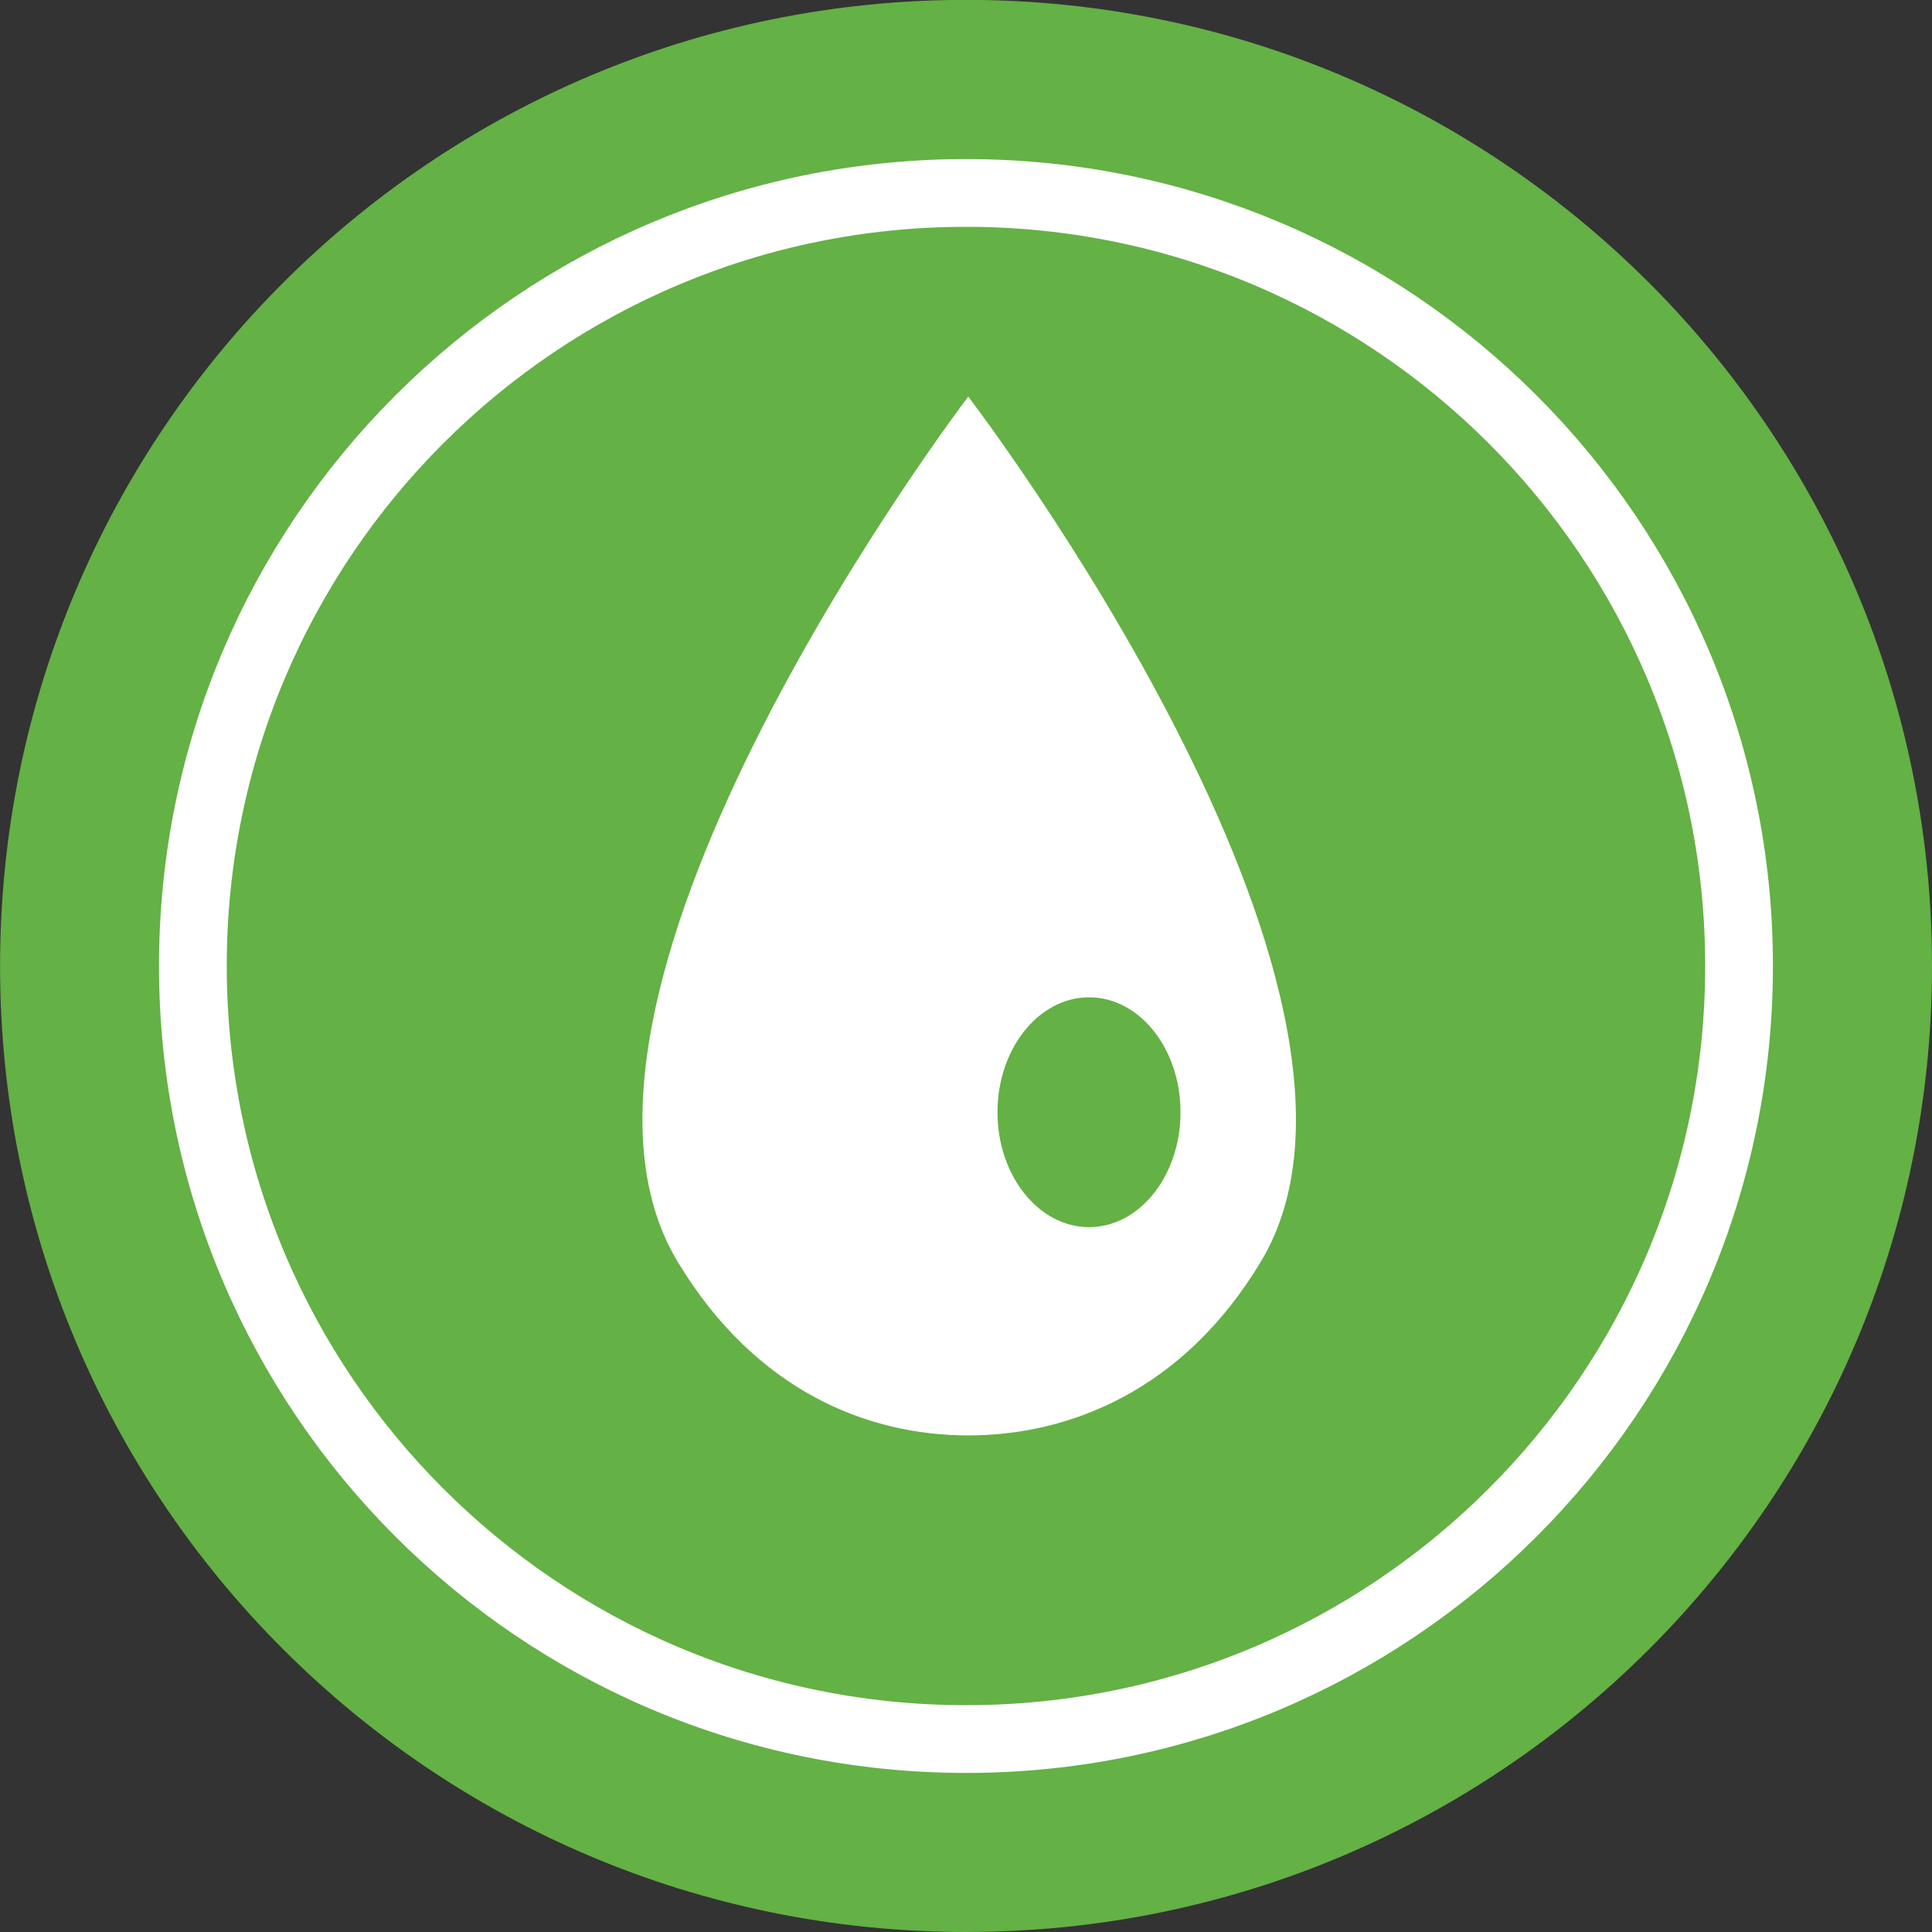
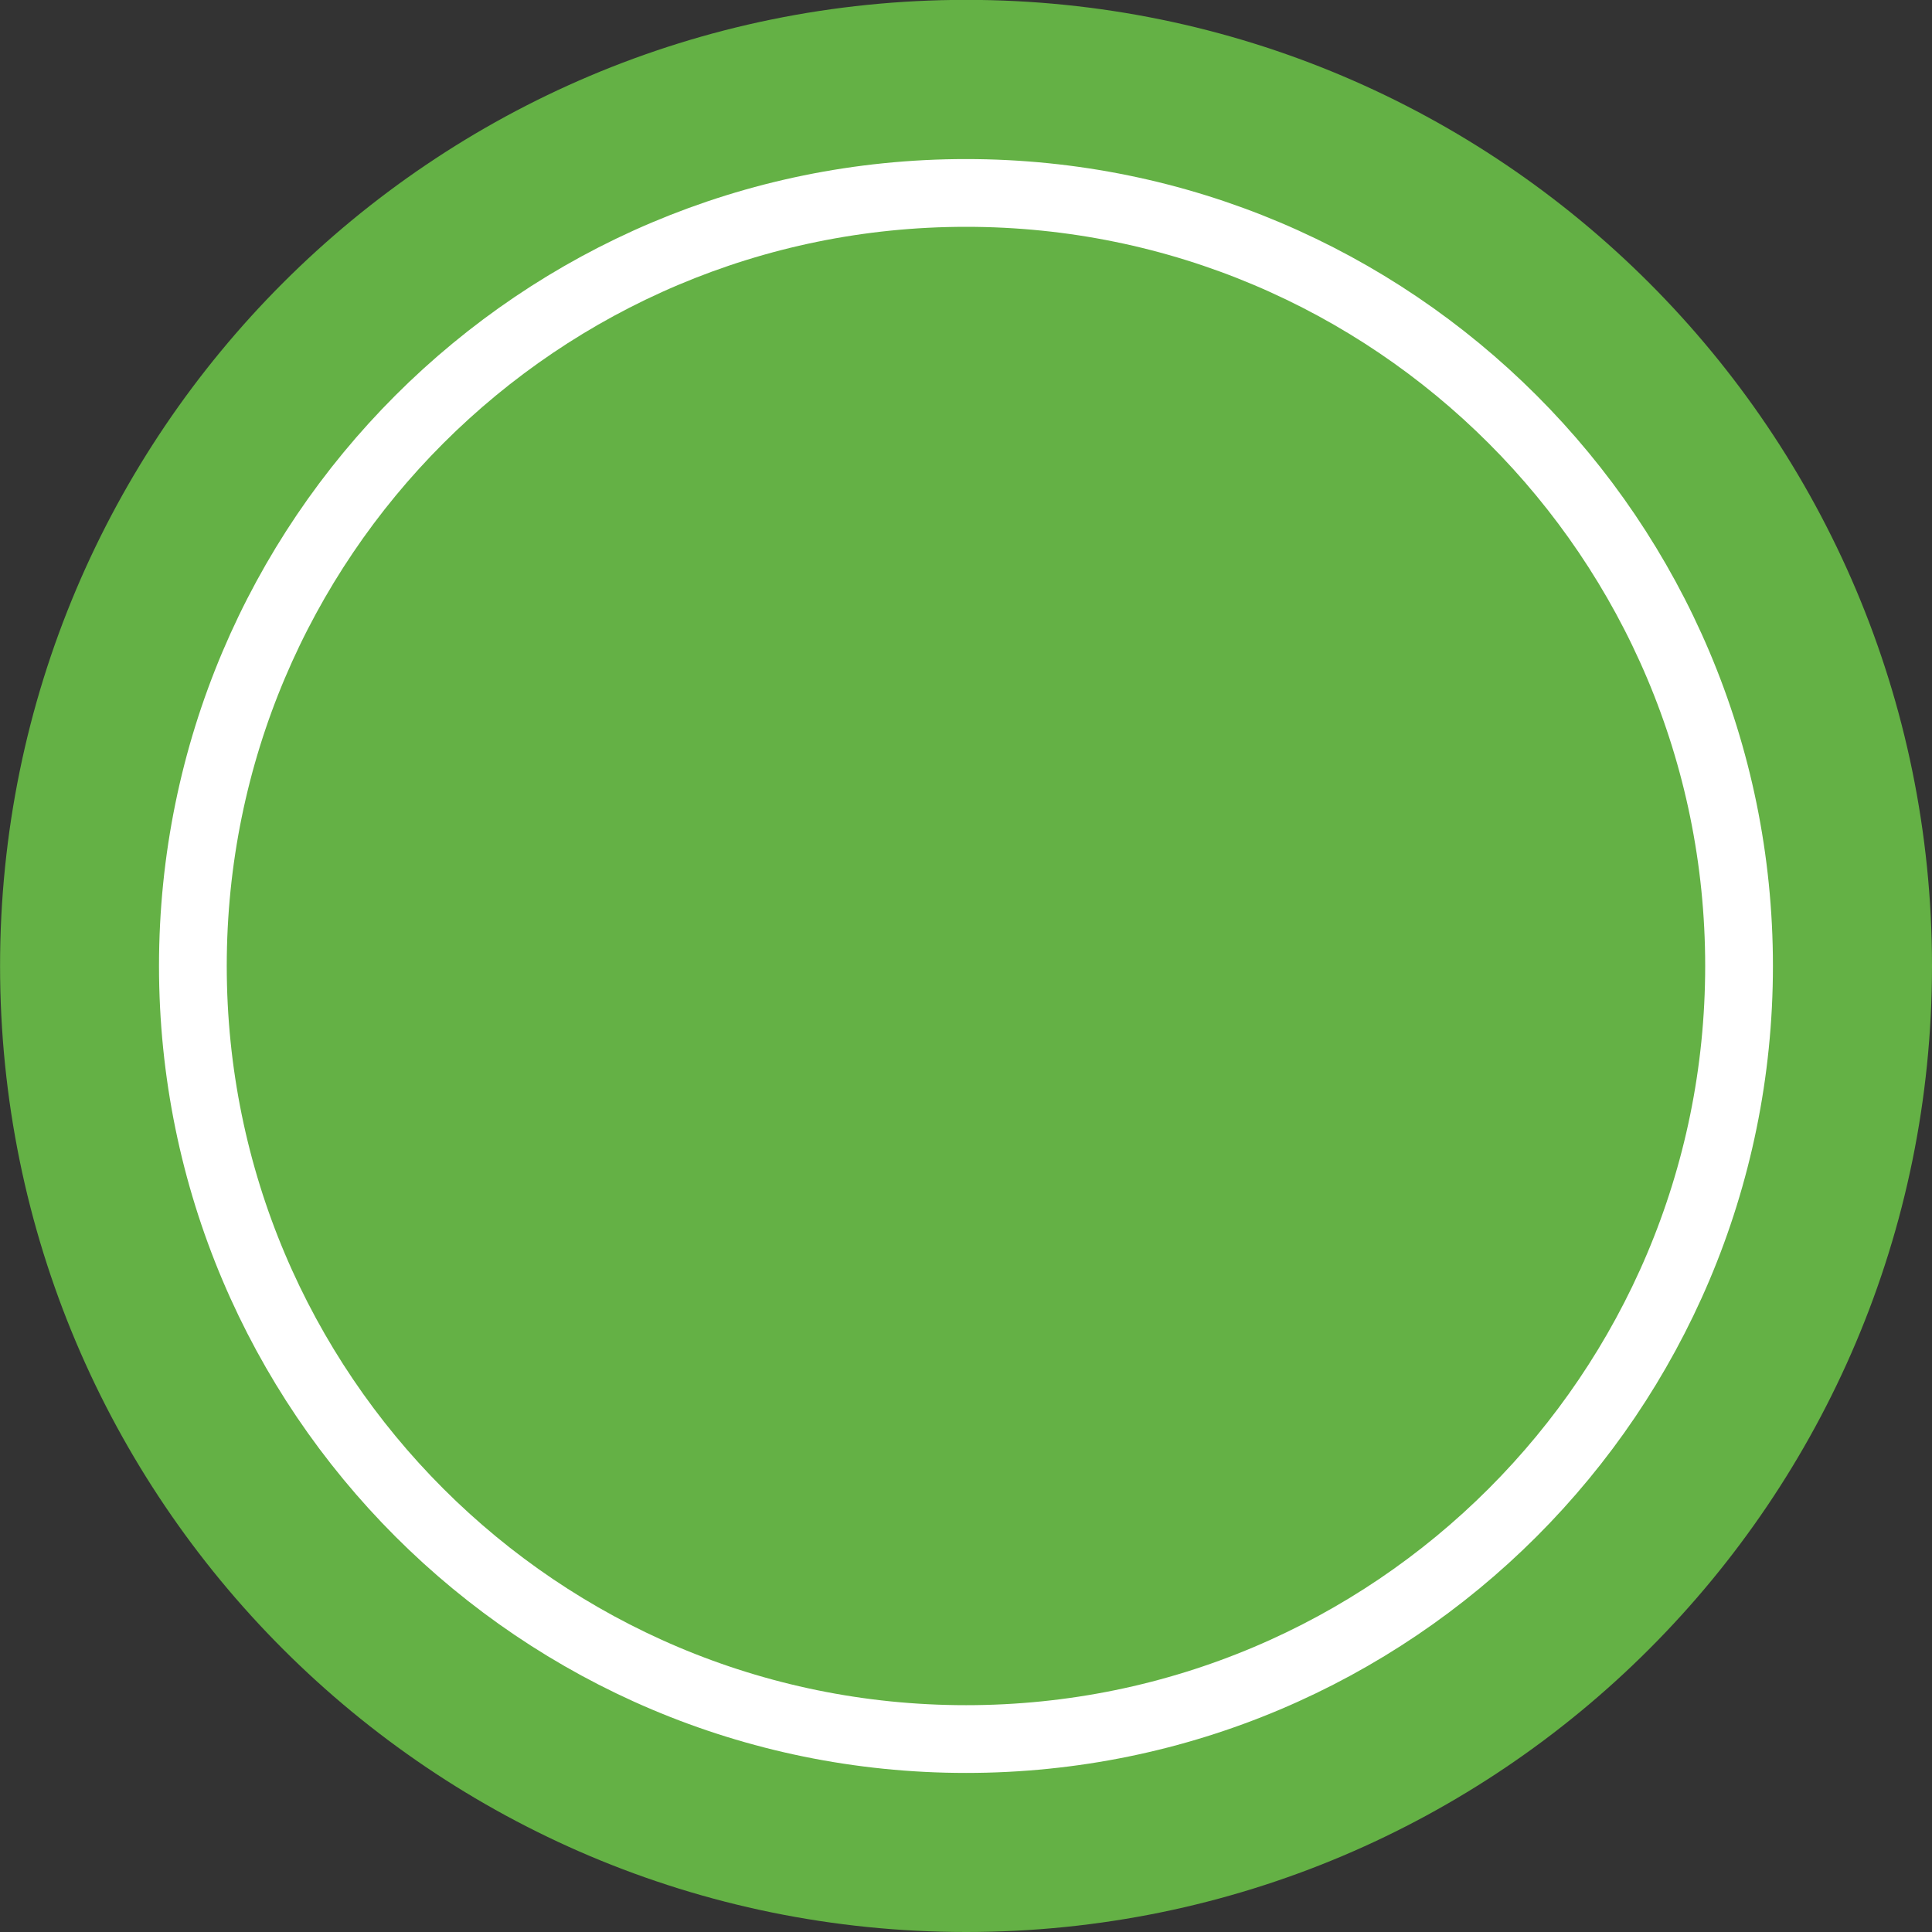
<svg xmlns="http://www.w3.org/2000/svg" xmlns:xlink="http://www.w3.org/1999/xlink" version="1.1" id="Layer_2" x="0px" y="0px" width="30px" height="30px" viewBox="0 0 30 30" style="enable-background:new 0 0 30 30;" xml:space="preserve">
  <rect x="0" y="0" width="30" height="30" fill="#333333" stroke="none" />
  <style type="text/css">
	.st0{clip-path:url(#SVGID_2_);fill:#64B145;}
	.st1{clip-path:url(#SVGID_2_);fill:none;stroke:#FFFFFF;stroke-width:1.052;}
	.st2{clip-path:url(#SVGID_2_);fill:#FFFFFF;}
</style>
  <g>
    <defs>
      <rect id="SVGID_1_" y="0" width="30" height="30" />
    </defs>
    <clipPath id="SVGID_2_">
      <use xlink:href="#SVGID_1_" style="overflow:visible;" />
    </clipPath>
    <path class="st0" d="M30,14.999C30,23.287,23.287,30,15.002,30C6.716,30,0.001,23.287,0.001,14.999   c0-8.283,6.715-15.001,15.001-15.001C23.287-0.002,30,6.716,30,14.999" />
    <path class="st1" d="M27.004,14.999c0,6.63-5.375,12.005-12.003,12.005c-6.63,0-12.006-5.375-12.006-12.005   c0-6.629,5.376-12.003,12.006-12.003C21.629,2.996,27.004,8.37,27.004,14.999z" />
-     <path class="st2" d="M15.035,22.289c1.559,0,3.331-0.686,4.541-2.694c2.532-4.19-4.541-13.437-4.541-13.437   s-7.04,9.247-4.511,13.437C11.737,21.603,13.476,22.289,15.035,22.289z" />
    <path class="st0" d="M18.331,17.271c0,0.984-0.636,1.784-1.42,1.784c-0.784,0-1.422-0.8-1.422-1.784   c0-0.985,0.639-1.785,1.422-1.785C17.696,15.486,18.331,16.285,18.331,17.271" />
  </g>
  <g>
</g>
  <g>
</g>
  <g>
</g>
  <g>
</g>
  <g>
</g>
  <g>
</g>
  <g>
</g>
  <g>
</g>
  <g>
</g>
  <g>
</g>
  <g>
</g>
  <g>
</g>
  <g>
</g>
  <g>
</g>
  <g>
</g>
</svg>